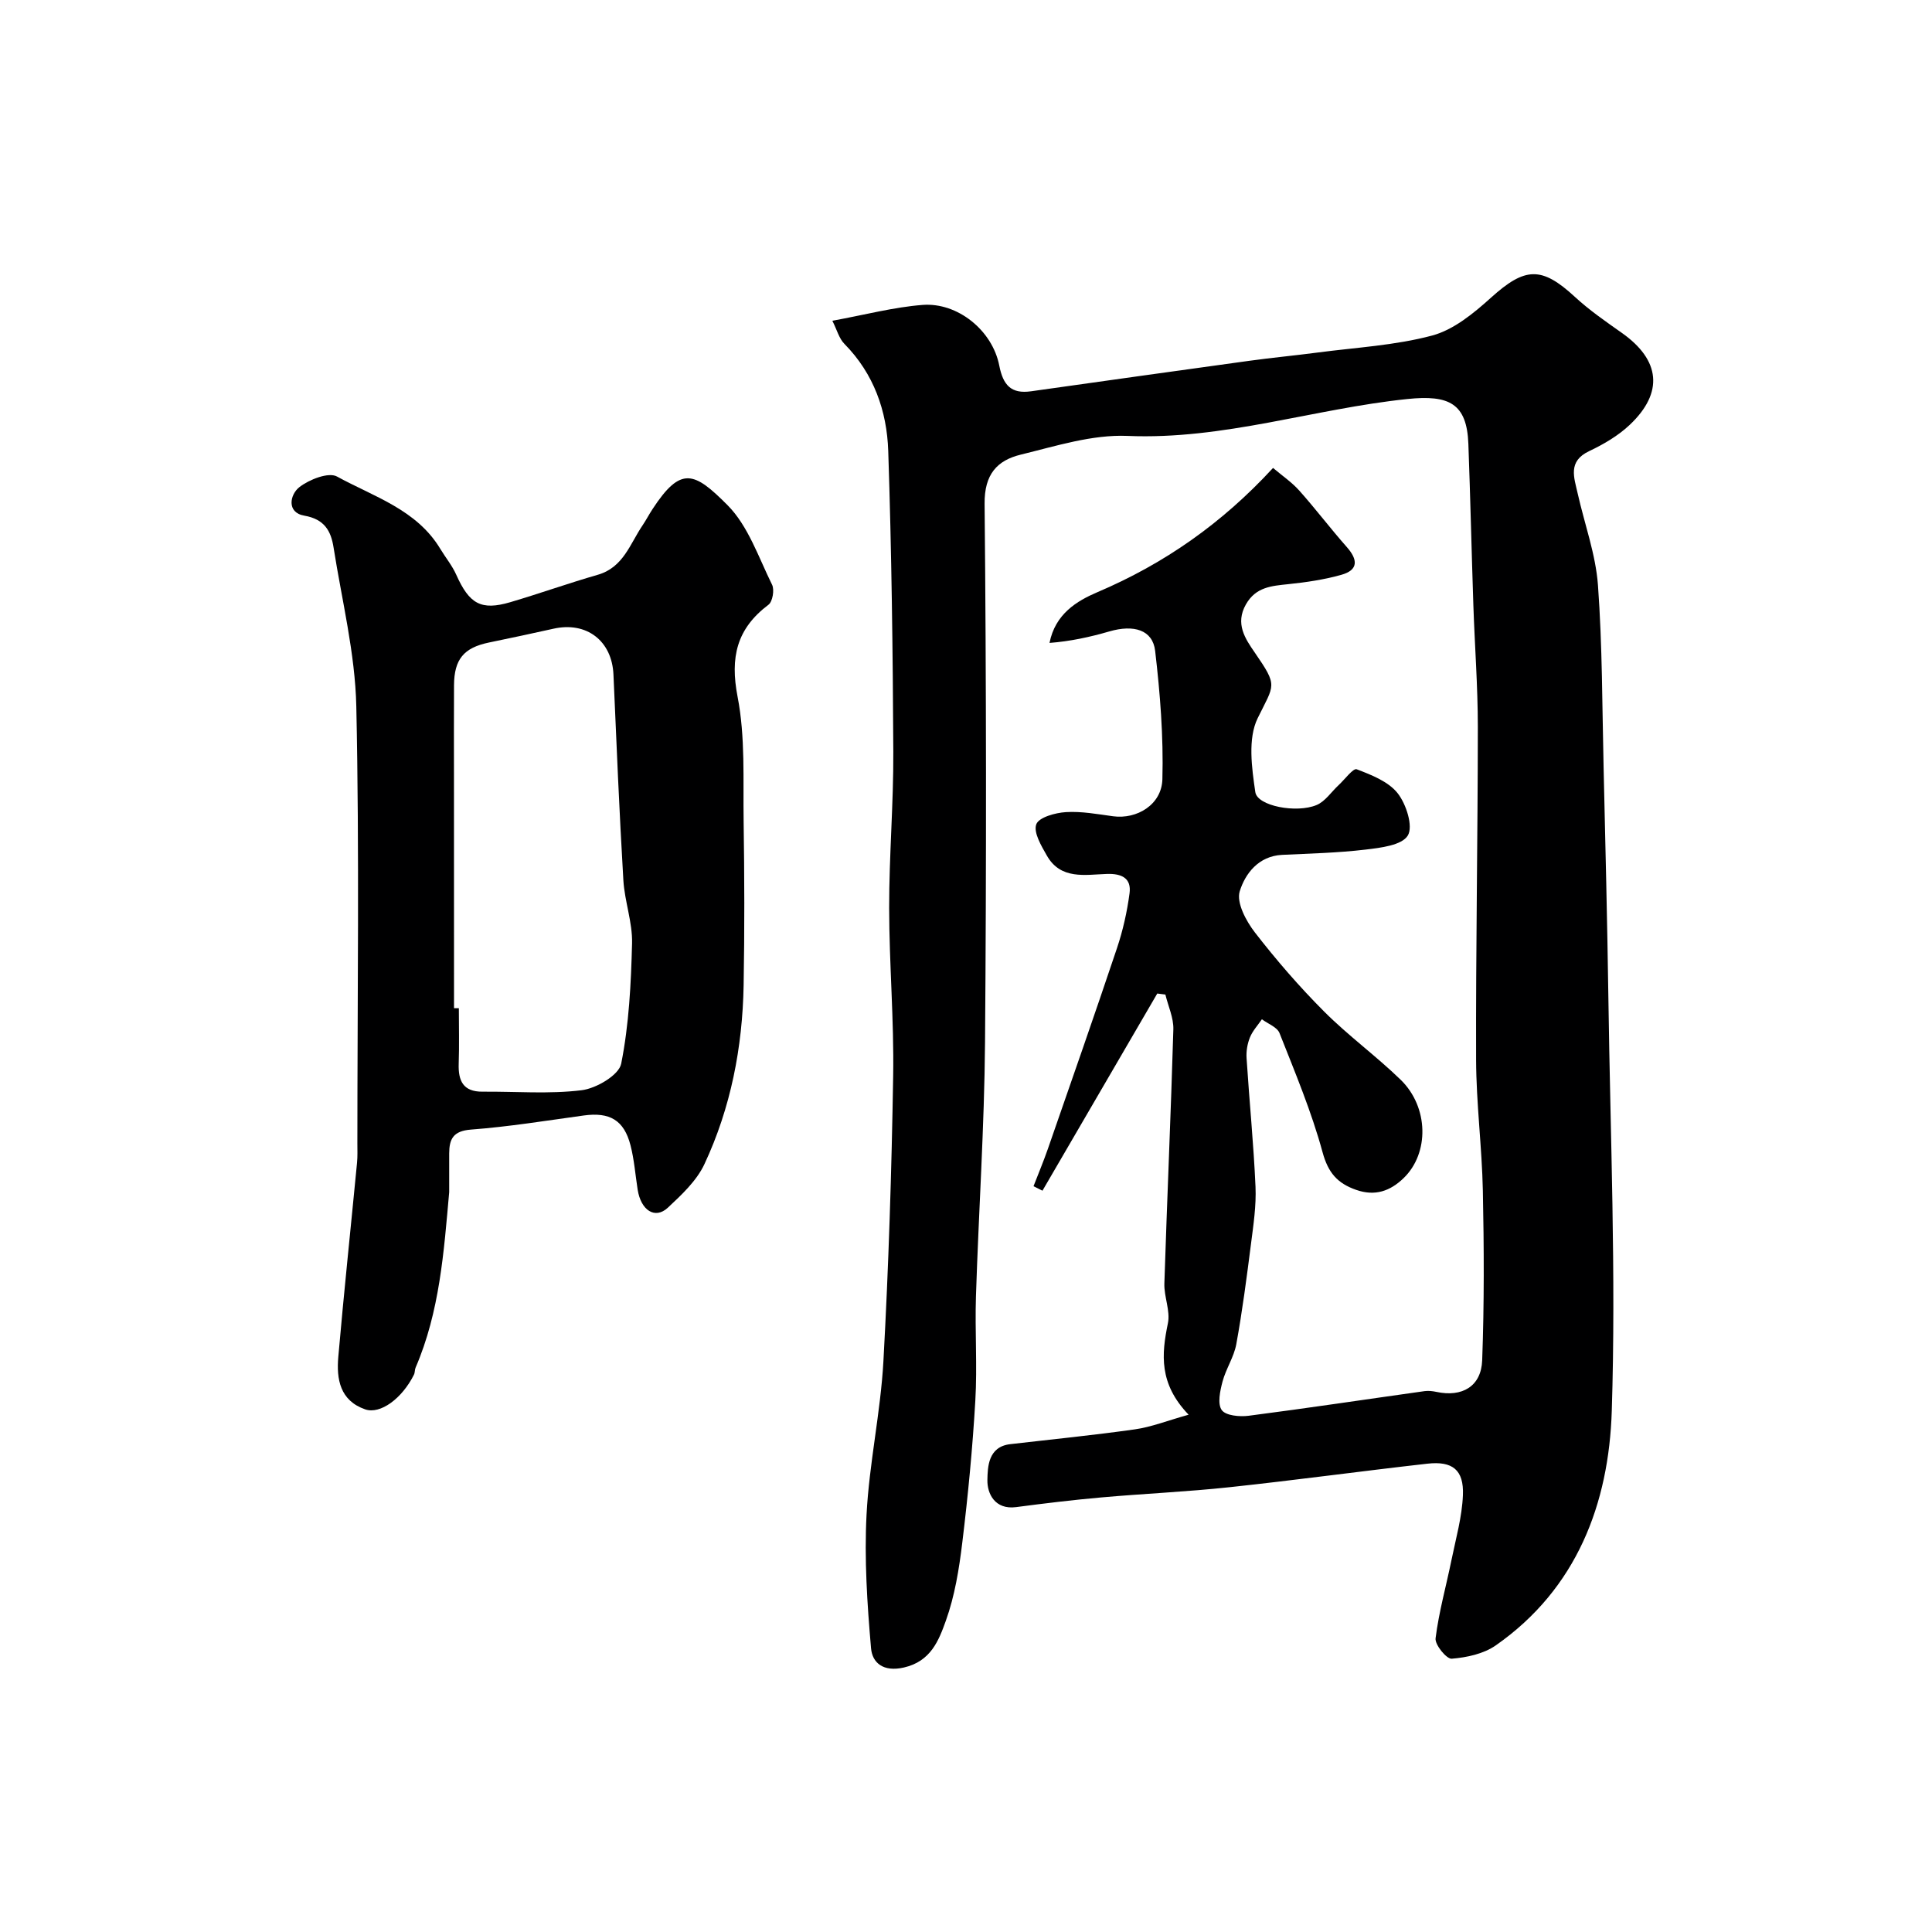
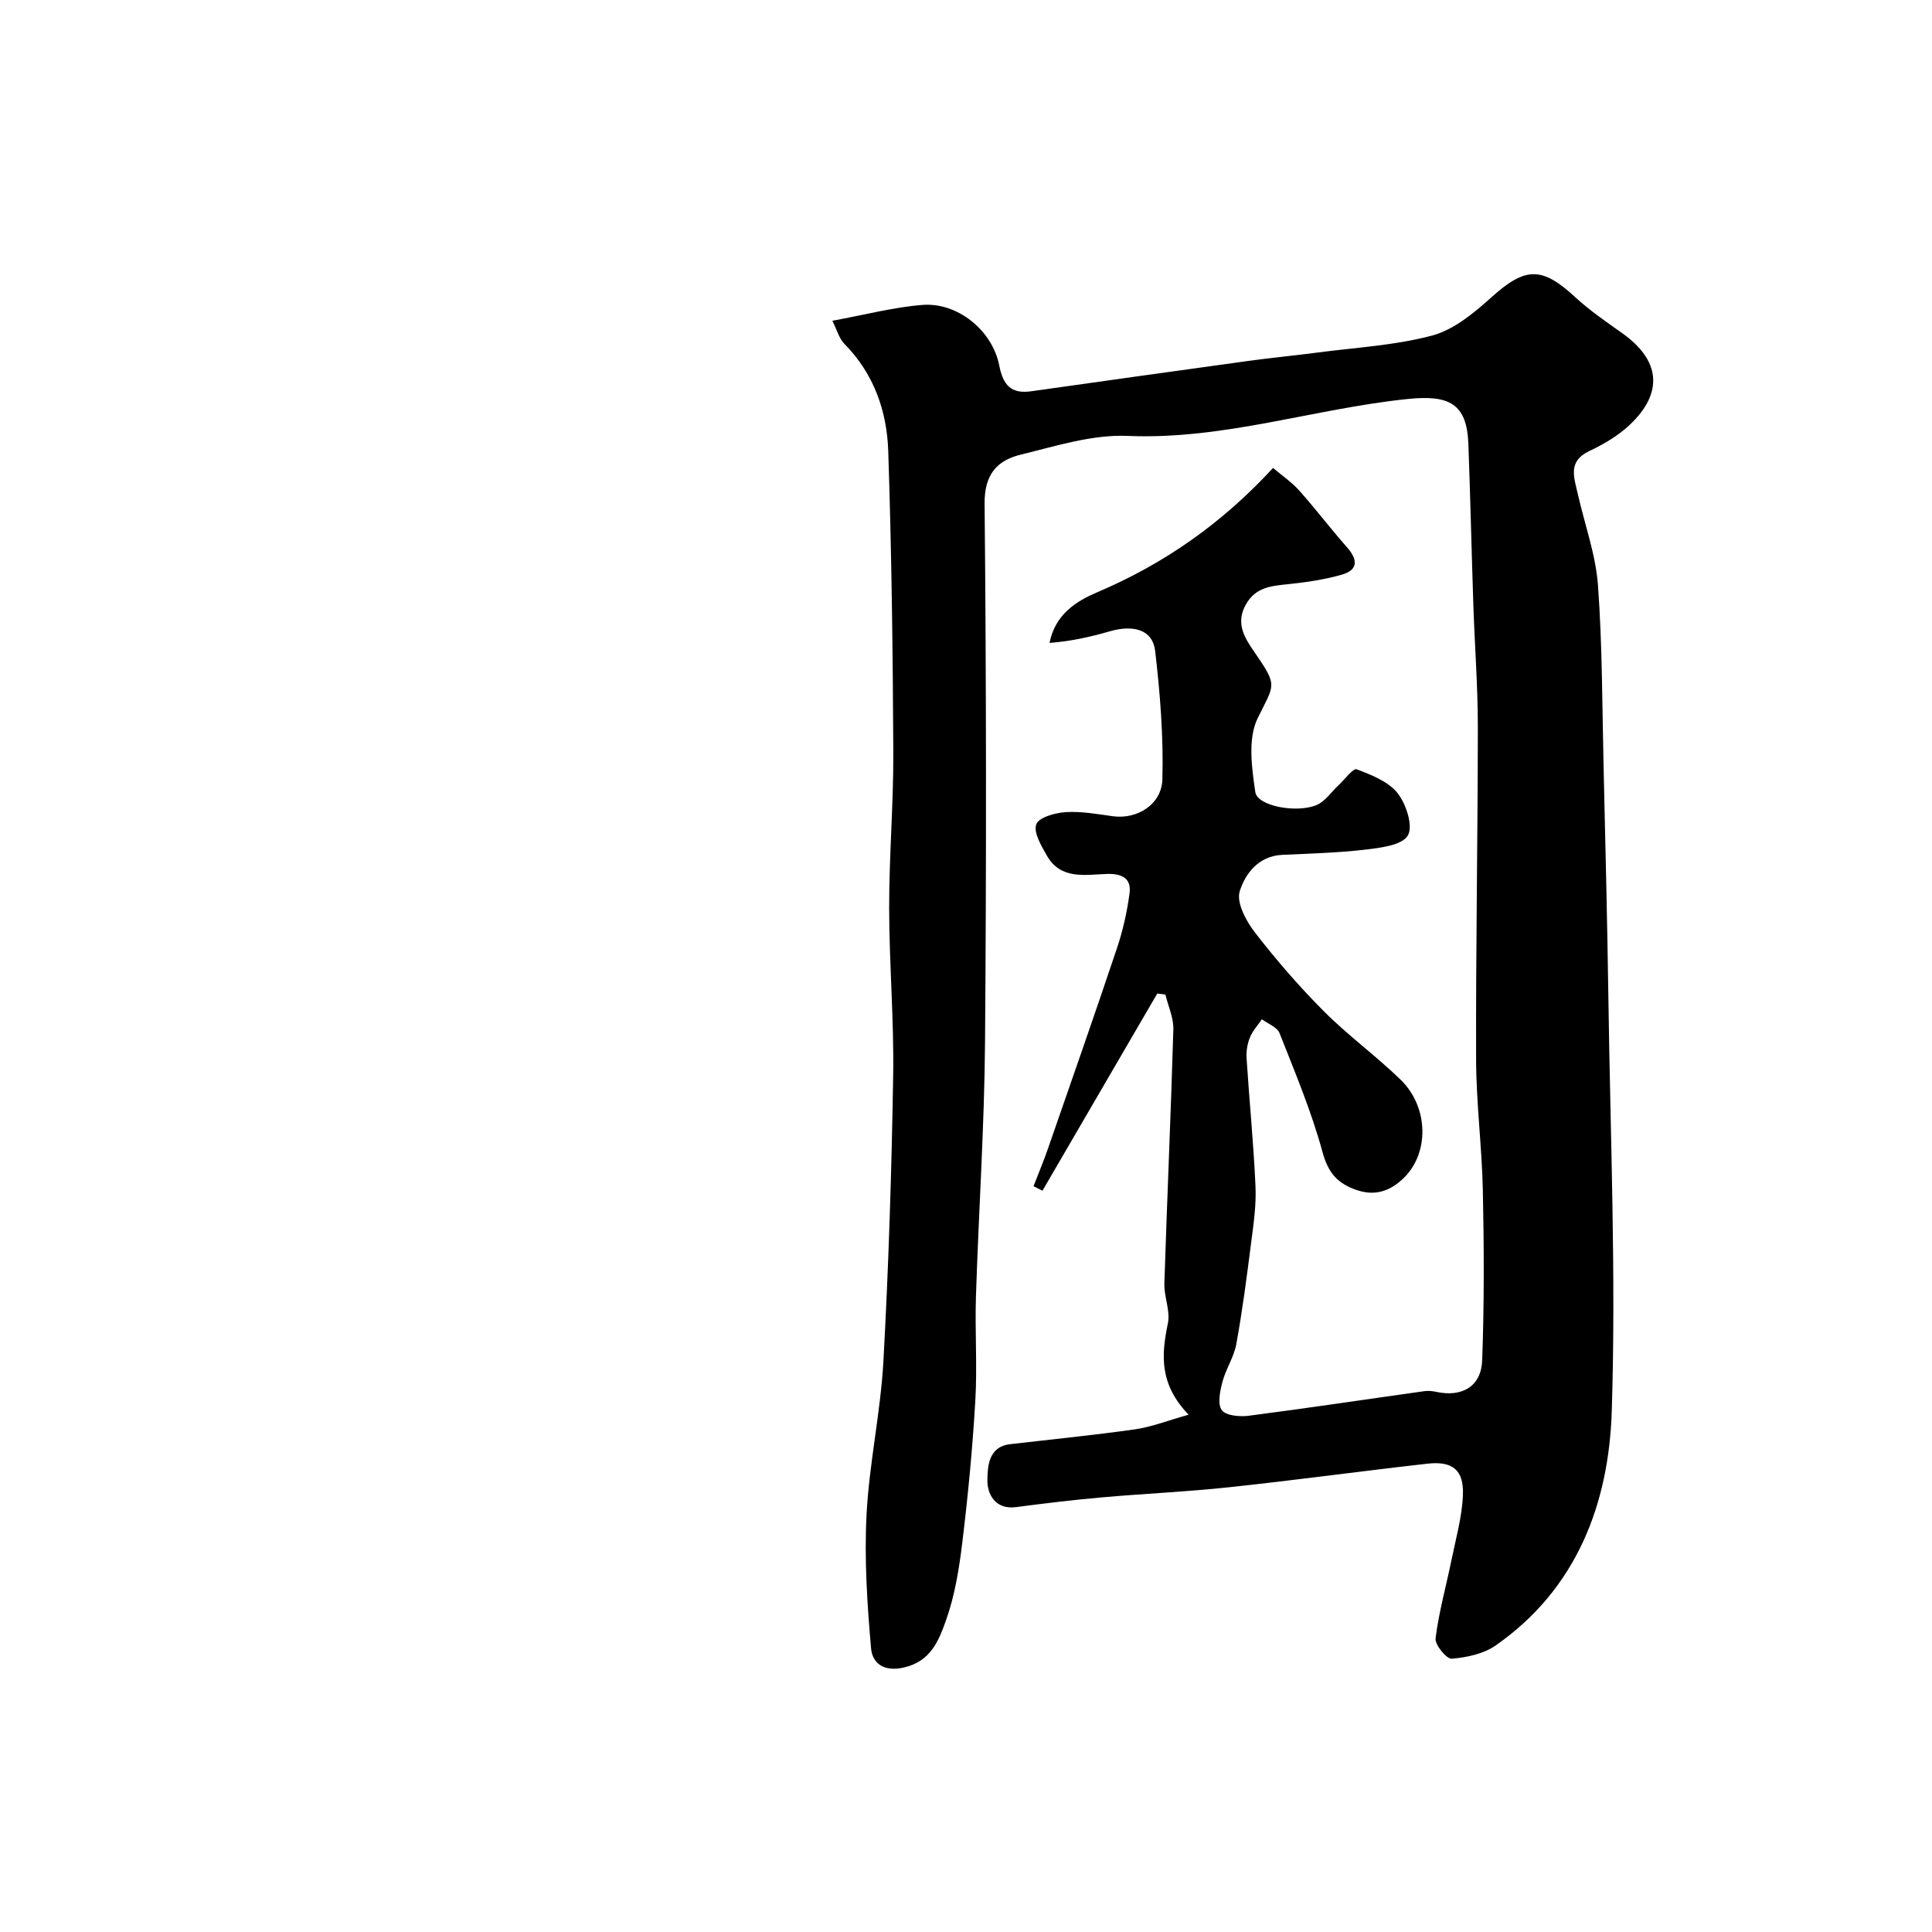
<svg xmlns="http://www.w3.org/2000/svg" enable-background="new 0 0 400 400" viewBox="0 0 400 400">
-   <path d="m172.33 66.41c6.83-1.25 12.72-2.82 18.69-3.28 7.25-.55 14.45 5.28 15.87 12.57.79 4.03 2.44 5.9 6.59 5.31 15.05-2.12 30.11-4.24 45.17-6.31 4.7-.65 9.43-1.09 14.14-1.71 7.94-1.05 16.05-1.47 23.72-3.52 4.45-1.19 8.59-4.6 12.15-7.81 7.08-6.4 10.5-6.57 17.41-.19 2.99 2.76 6.4 5.11 9.74 7.47 7.94 5.61 8.68 12.33 1.62 19.01-2.39 2.26-5.39 4.02-8.39 5.44-4.52 2.13-3.13 5.49-2.39 8.81 1.42 6.32 3.72 12.56 4.19 18.94.92 12.56.87 25.19 1.17 37.79.37 15.93.76 31.87.99 47.8.4 28.47 1.6 56.96.7 85.39-.6 19.17-7.22 36.82-24.03 48.55-2.51 1.75-5.99 2.49-9.11 2.75-1.06.09-3.51-2.9-3.34-4.23.68-5.45 2.19-10.79 3.29-16.19.91-4.46 2.19-8.93 2.37-13.44.22-5.23-2.15-7.11-7.36-6.52-13.66 1.54-27.29 3.41-40.96 4.87-8.84.95-17.73 1.33-26.59 2.12-5.88.52-11.74 1.23-17.59 2-4.39.58-6-2.78-5.95-5.59.05-2.73.15-6.91 4.72-7.44 8.61-1 17.24-1.85 25.83-3.07 3.35-.47 6.58-1.76 11.11-3.03-6.17-6.42-5.62-12.49-4.29-18.92.54-2.58-.82-5.5-.73-8.25.56-17.54 1.35-35.07 1.86-52.61.07-2.38-1.07-4.8-1.65-7.21-.56-.07-1.12-.14-1.68-.21-7.92 13.61-15.85 27.22-23.77 40.82-.62-.31-1.23-.62-1.85-.93 1-2.59 2.08-5.16 2.99-7.78 4.8-13.82 9.64-27.64 14.29-41.51 1.23-3.67 2.09-7.52 2.6-11.35.42-3.15-1.65-4.11-4.68-4.01-4.52.15-9.57 1.25-12.44-3.8-1.15-2.02-2.81-4.8-2.19-6.48.53-1.44 3.94-2.39 6.14-2.52 3.23-.2 6.53.42 9.77.86 4.9.66 10.06-2.38 10.2-7.67.24-8.85-.47-17.77-1.5-26.58-.51-4.35-4.42-5.5-9.52-4.01-3.99 1.16-8.05 2.04-12.35 2.37 1.19-6.02 5.69-8.7 9.88-10.49 13.85-5.89 25.8-14.23 36.4-25.74 1.89 1.61 3.89 2.96 5.44 4.7 3.39 3.8 6.46 7.87 9.83 11.68 2.3 2.6 2.44 4.75-1.13 5.75-3.56 1-7.27 1.55-10.95 1.93-3.51.37-6.76.58-8.81 4.2-2.26 3.99-.15 7.09 1.84 9.97 4.86 7.06 4.05 6.51.59 13.6-2.06 4.22-1.22 10.25-.48 15.29.42 2.88 8.52 4.42 12.69 2.67 1.79-.75 3.05-2.73 4.57-4.13 1.26-1.17 3.01-3.55 3.73-3.27 3.06 1.17 6.57 2.54 8.48 4.96 1.78 2.26 3.25 6.87 2.1 8.76-1.24 2.03-5.64 2.54-8.76 2.91-5.72.68-11.5.81-17.26 1.09-4.91.24-7.66 3.92-8.78 7.55-.72 2.34 1.32 6.16 3.15 8.52 4.43 5.72 9.2 11.23 14.31 16.35 4.99 5 10.78 9.21 15.85 14.13 5.85 5.68 5.96 15.23.62 20.38-2.78 2.68-5.9 3.8-9.82 2.43-3.87-1.35-5.8-3.53-6.96-7.8-2.29-8.41-5.7-16.53-8.91-24.66-.49-1.24-2.39-1.92-3.65-2.86-.85 1.25-1.93 2.4-2.48 3.77-.53 1.32-.79 2.87-.69 4.3.57 8.87 1.46 17.73 1.85 26.61.17 3.91-.43 7.87-.93 11.78-.89 6.96-1.79 13.92-3.05 20.82-.49 2.67-2.16 5.11-2.86 7.77-.5 1.91-1.07 4.57-.15 5.86.83 1.16 3.71 1.42 5.56 1.18 12.16-1.57 24.29-3.4 36.43-5.1.8-.11 1.67-.01 2.47.16 5.29 1.13 9.26-1.12 9.46-6.54.43-11.69.38-23.4.14-35.1-.19-9.05-1.37-18.09-1.4-27.14-.07-22.97.35-45.93.36-68.9 0-8.43-.65-16.87-.93-25.3-.37-11.1-.62-22.2-1.03-33.3-.31-8.38-4-10.18-12.6-9.29-19.39 2.01-38.11 8.49-57.98 7.64-7.3-.31-14.81 2.1-22.07 3.87-4.91 1.19-7.57 4.07-7.51 10.18.36 37.16.38 74.32.09 111.49-.14 17.54-1.32 35.07-1.88 52.61-.23 7.19.29 14.41-.13 21.58-.57 9.82-1.51 19.64-2.7 29.41-.66 5.47-1.56 11.04-3.41 16.19-1.45 4.04-3.1 8.39-8.68 9.66-4.27.98-6.54-.97-6.8-3.99-.8-9.19-1.41-18.49-.93-27.68.55-10.61 2.9-21.12 3.49-31.73 1.08-19.68 1.7-39.39 2.02-59.1.19-11.59-.82-23.2-.83-34.8-.01-10.77.91-21.54.86-32.3-.1-20.77-.36-41.54-1.05-62.29-.28-8.26-2.98-15.97-9.06-22.14-1.12-1.12-1.55-2.9-2.51-4.8z" fill="#000001" />
-   <path d="m93 246.81c-1.1 12.35-1.96 24.75-6.96 36.35-.19.44-.12 1.01-.33 1.44-2.46 4.95-6.98 8.28-10.11 7.19-5.21-1.81-5.96-6.25-5.56-10.85 1.17-13.41 2.59-26.8 3.88-40.2.13-1.32.07-2.66.07-4 0-30.16.43-60.33-.22-90.48-.24-11-2.99-21.96-4.71-32.92-.54-3.41-1.87-5.85-6.06-6.58-3.71-.64-2.98-4.37-1.02-5.9 2.04-1.59 6.04-3.16 7.79-2.2 7.62 4.18 16.48 6.83 21.38 14.96 1.09 1.81 2.47 3.48 3.32 5.39 2.7 6.04 5.14 7.44 11.17 5.67 6.07-1.79 12.05-3.93 18.13-5.68 5.3-1.53 6.66-6.4 9.27-10.24.73-1.08 1.33-2.25 2.05-3.34 5.89-9.02 8.65-7.75 15.54-.83 4.28 4.31 6.42 10.81 9.22 16.47.52 1.05.11 3.5-.74 4.14-6.59 4.96-7.98 10.88-6.4 19.06 1.62 8.35 1.12 17.14 1.25 25.74.17 11.33.2 22.67 0 33.99-.23 12.86-2.66 25.37-8.12 37.04-1.61 3.44-4.71 6.34-7.57 9.01-2.64 2.46-5.57.57-6.25-3.73-.48-3.07-.71-6.2-1.48-9.19-1.35-5.22-4.3-6.91-9.69-6.17-7.77 1.07-15.54 2.33-23.35 2.92-3.67.28-4.49 1.95-4.5 4.94-.01 2.67 0 5.33 0 8zm1-38.08c.33 0 .67.01 1 .01 0 3.83.1 7.66-.03 11.49-.12 3.53.91 5.82 4.93 5.79 6.85-.06 13.77.53 20.52-.3 3.03-.37 7.72-3.13 8.19-5.49 1.62-8.14 2.04-16.58 2.25-24.92.11-4.34-1.54-8.69-1.8-13.08-.84-14.18-1.43-28.37-2.05-42.56-.3-6.99-5.57-11.05-12.43-9.5-4.44 1-8.9 1.93-13.36 2.86-5.2 1.08-7.19 3.46-7.22 8.86-.04 6.36-.01 12.72-.01 19.08.01 15.93.01 31.85.01 47.76z" fill="#000001" />
+   <path d="m172.33 66.41c6.83-1.25 12.72-2.82 18.69-3.28 7.25-.55 14.45 5.28 15.87 12.57.79 4.03 2.44 5.9 6.59 5.31 15.05-2.12 30.11-4.24 45.17-6.31 4.7-.65 9.43-1.09 14.14-1.71 7.94-1.05 16.05-1.47 23.72-3.52 4.45-1.19 8.59-4.6 12.15-7.81 7.08-6.4 10.5-6.57 17.41-.19 2.99 2.76 6.4 5.11 9.74 7.47 7.94 5.61 8.68 12.33 1.62 19.01-2.39 2.26-5.39 4.02-8.39 5.44-4.52 2.13-3.13 5.49-2.39 8.81 1.42 6.32 3.72 12.56 4.19 18.94.92 12.56.87 25.19 1.17 37.79.37 15.93.76 31.87.99 47.8.4 28.47 1.6 56.96.7 85.39-.6 19.17-7.22 36.82-24.03 48.55-2.51 1.75-5.99 2.49-9.11 2.75-1.06.09-3.51-2.9-3.34-4.23.68-5.45 2.19-10.79 3.29-16.19.91-4.46 2.19-8.93 2.37-13.44.22-5.23-2.15-7.11-7.36-6.52-13.66 1.54-27.29 3.41-40.96 4.87-8.84.95-17.73 1.33-26.59 2.12-5.88.52-11.74 1.23-17.59 2-4.39.58-6-2.78-5.95-5.59.05-2.73.15-6.91 4.72-7.44 8.61-1 17.24-1.85 25.83-3.07 3.35-.47 6.58-1.76 11.11-3.03-6.17-6.42-5.62-12.49-4.29-18.92.54-2.58-.82-5.5-.73-8.25.56-17.54 1.35-35.07 1.86-52.61.07-2.38-1.07-4.8-1.65-7.21-.56-.07-1.12-.14-1.68-.21-7.92 13.61-15.85 27.22-23.77 40.82-.62-.31-1.23-.62-1.85-.93 1-2.59 2.08-5.16 2.99-7.78 4.8-13.82 9.64-27.64 14.29-41.51 1.23-3.67 2.09-7.52 2.6-11.35.42-3.15-1.65-4.11-4.68-4.01-4.52.15-9.57 1.25-12.44-3.8-1.15-2.02-2.81-4.8-2.19-6.48.53-1.44 3.94-2.39 6.14-2.52 3.23-.2 6.53.42 9.77.86 4.9.66 10.06-2.38 10.2-7.67.24-8.85-.47-17.77-1.5-26.58-.51-4.35-4.42-5.5-9.52-4.01-3.99 1.16-8.05 2.04-12.35 2.37 1.19-6.02 5.69-8.7 9.88-10.49 13.85-5.89 25.8-14.23 36.4-25.74 1.89 1.61 3.89 2.96 5.44 4.7 3.39 3.8 6.46 7.87 9.83 11.68 2.3 2.6 2.44 4.75-1.13 5.75-3.56 1-7.27 1.55-10.95 1.93-3.51.37-6.76.58-8.81 4.2-2.26 3.99-.15 7.09 1.84 9.97 4.86 7.06 4.05 6.51.59 13.6-2.06 4.22-1.22 10.25-.48 15.29.42 2.88 8.52 4.42 12.69 2.67 1.79-.75 3.05-2.73 4.57-4.13 1.26-1.17 3.01-3.55 3.73-3.27 3.06 1.17 6.57 2.54 8.48 4.96 1.78 2.26 3.25 6.87 2.1 8.76-1.24 2.03-5.64 2.54-8.76 2.91-5.72.68-11.5.81-17.26 1.09-4.91.24-7.66 3.92-8.78 7.55-.72 2.34 1.32 6.16 3.15 8.52 4.43 5.72 9.2 11.23 14.31 16.35 4.99 5 10.78 9.21 15.85 14.13 5.85 5.68 5.96 15.23.62 20.38-2.78 2.68-5.9 3.8-9.82 2.43-3.87-1.35-5.8-3.53-6.96-7.8-2.29-8.41-5.7-16.53-8.91-24.66-.49-1.24-2.39-1.92-3.65-2.86-.85 1.25-1.93 2.4-2.48 3.77-.53 1.32-.79 2.87-.69 4.3.57 8.87 1.46 17.73 1.85 26.61.17 3.91-.43 7.87-.93 11.78-.89 6.96-1.79 13.92-3.05 20.82-.49 2.67-2.16 5.11-2.86 7.77-.5 1.91-1.07 4.57-.15 5.86.83 1.16 3.71 1.42 5.56 1.18 12.16-1.57 24.29-3.4 36.43-5.1.8-.11 1.67-.01 2.47.16 5.29 1.13 9.26-1.12 9.46-6.54.43-11.69.38-23.4.14-35.1-.19-9.05-1.37-18.09-1.4-27.14-.07-22.97.35-45.93.36-68.9 0-8.43-.65-16.87-.93-25.3-.37-11.1-.62-22.2-1.03-33.3-.31-8.38-4-10.18-12.6-9.29-19.39 2.01-38.11 8.49-57.98 7.64-7.3-.31-14.81 2.1-22.07 3.87-4.91 1.19-7.57 4.07-7.51 10.18.36 37.16.38 74.32.09 111.49-.14 17.54-1.32 35.07-1.88 52.61-.23 7.19.29 14.41-.13 21.58-.57 9.82-1.51 19.64-2.7 29.41-.66 5.47-1.56 11.04-3.41 16.19-1.45 4.04-3.1 8.39-8.68 9.66-4.27.98-6.54-.97-6.8-3.99-.8-9.19-1.41-18.49-.93-27.68.55-10.61 2.9-21.12 3.49-31.73 1.08-19.68 1.7-39.39 2.02-59.1.19-11.59-.82-23.2-.83-34.8-.01-10.77.91-21.54.86-32.3-.1-20.77-.36-41.54-1.05-62.29-.28-8.26-2.98-15.97-9.06-22.14-1.12-1.12-1.55-2.9-2.51-4.8" fill="#000001" />
</svg>